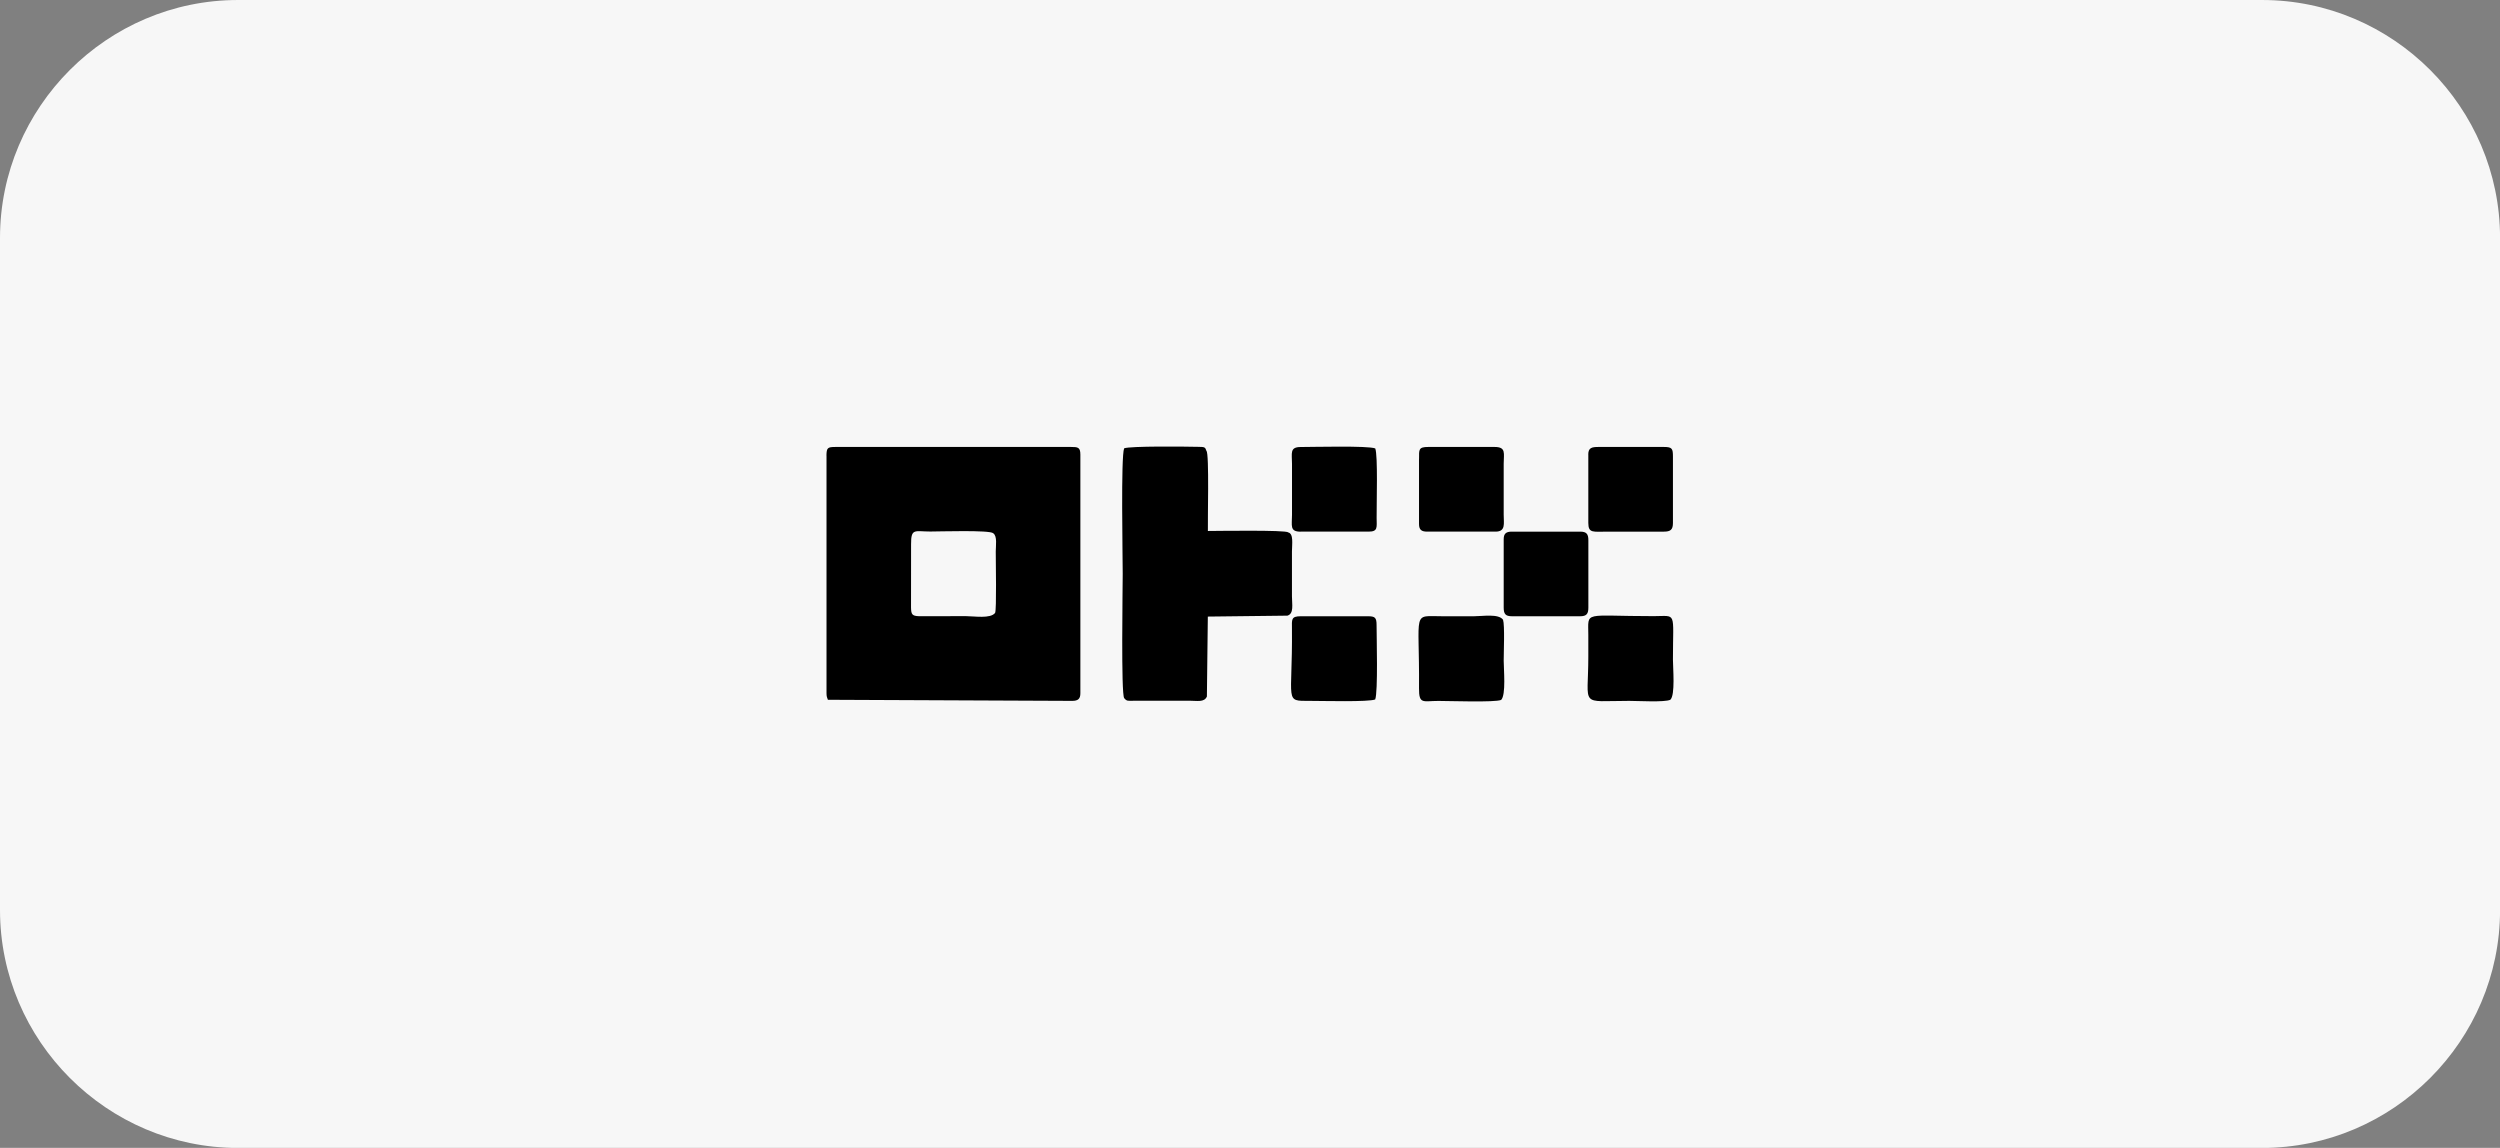
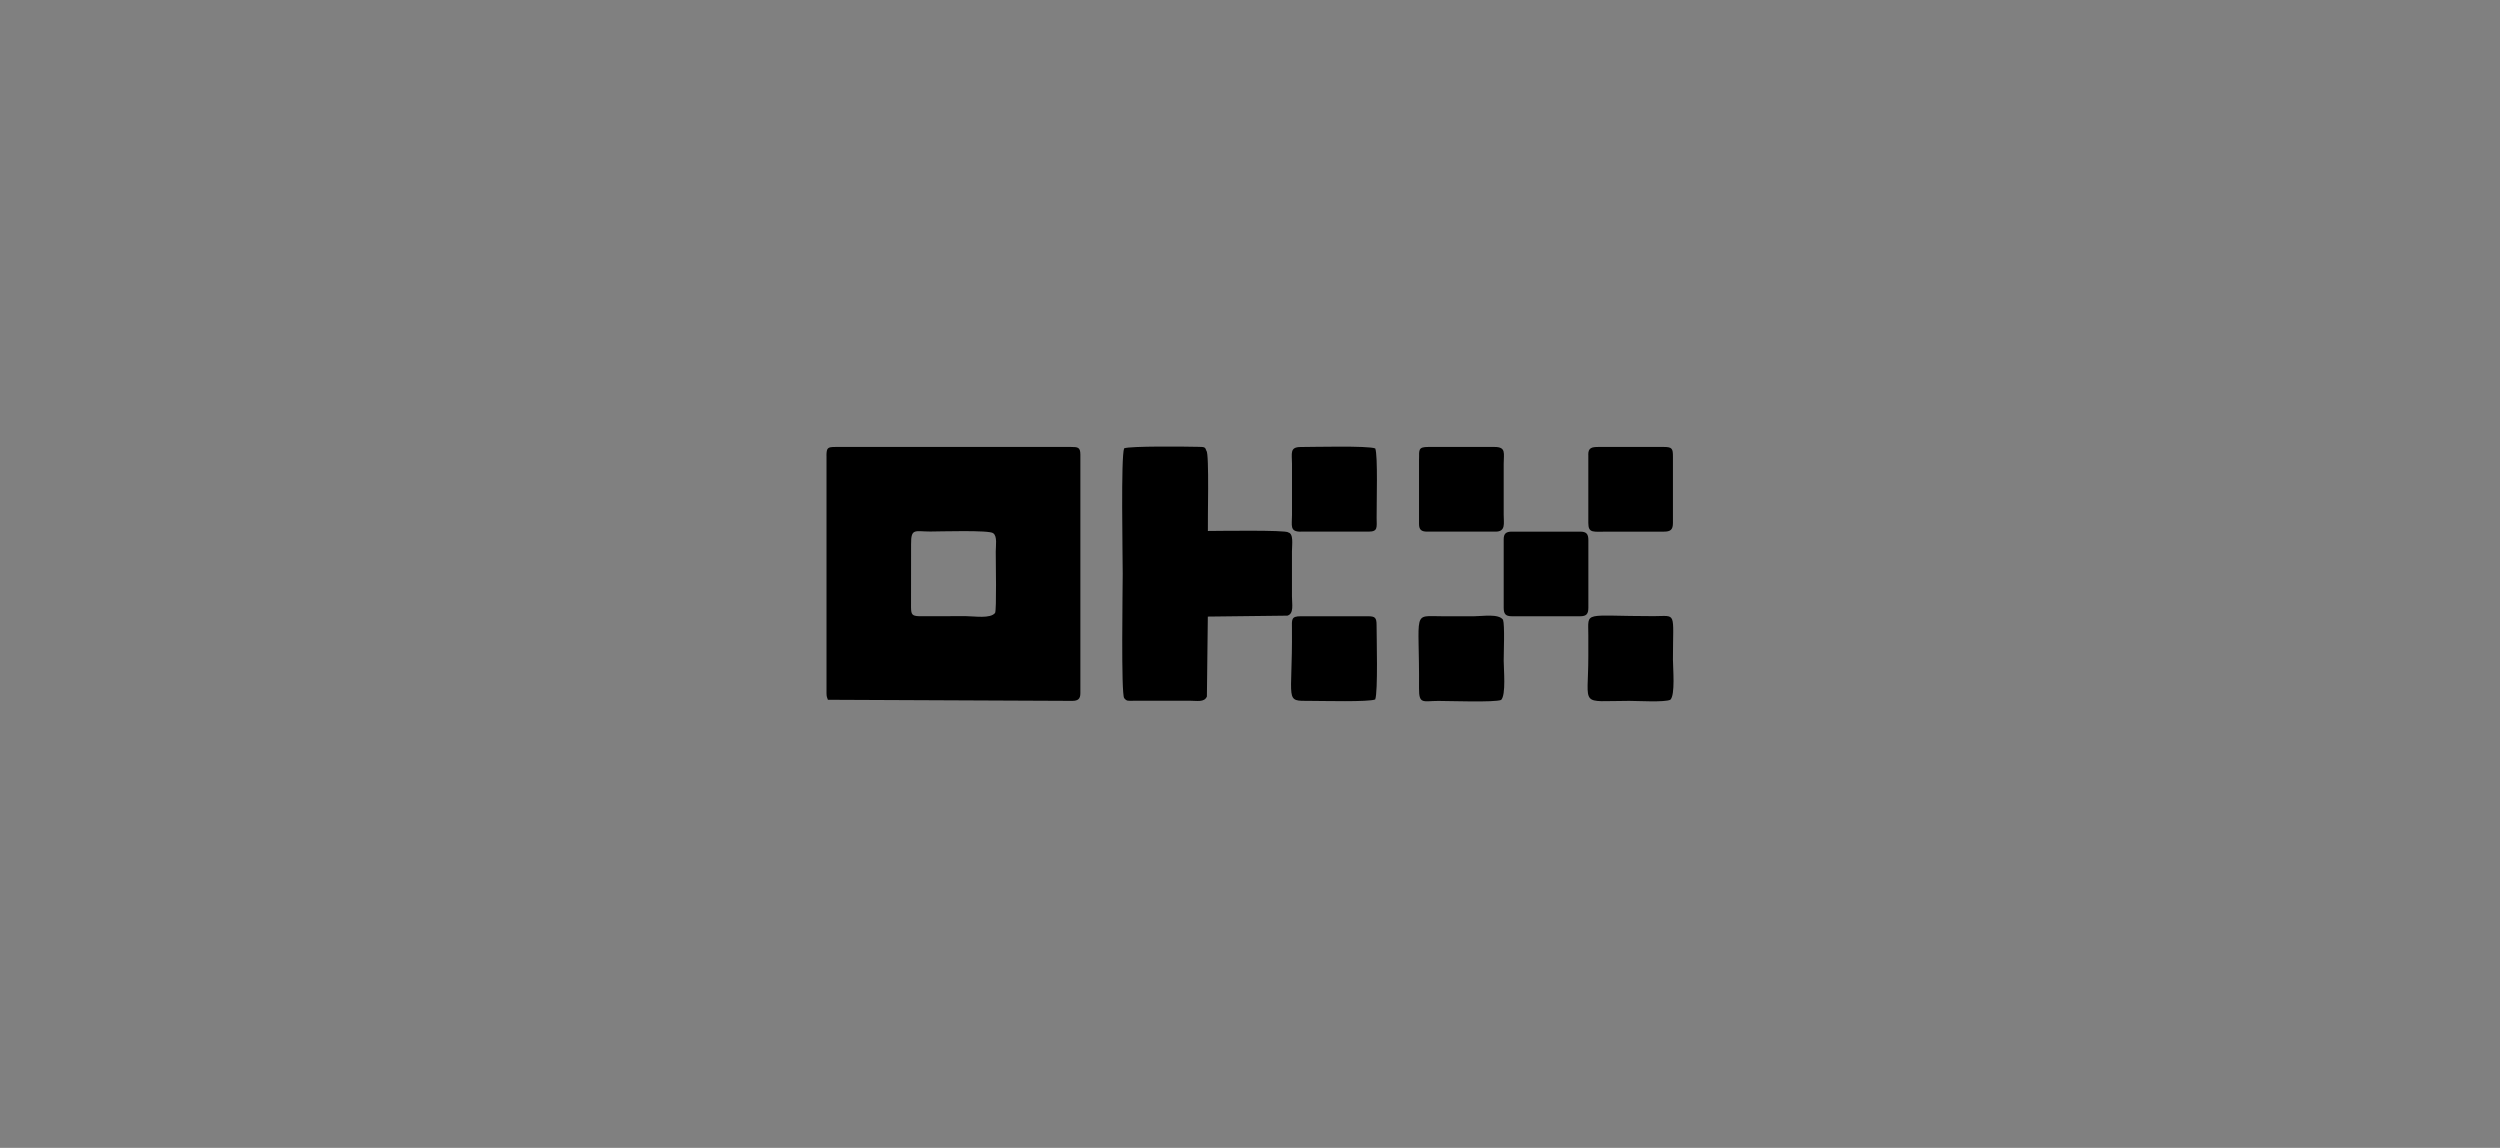
<svg xmlns="http://www.w3.org/2000/svg" xml:space="preserve" width="157.582mm" height="72.355mm" version="1.1" style="shape-rendering:geometricPrecision; text-rendering:geometricPrecision; image-rendering:optimizeQuality; fill-rule:evenodd; clip-rule:evenodd" viewBox="0 0 457.04 209.85">
  <rect x="0" y="0" width="457.04" height="209.85" fill="#808080" stroke="none" />
  <defs>
    <style type="text/css"> .fil1 {fill:black} .fil0 {fill:#F7F7F7} </style>
  </defs>
  <g id="Слой_x0020_1">
    <g id="_1396868754400">
-       <path class="fil0" d="M43.51 0l370.03 0c23.93,0 43.51,19.58 43.51,43.51l0 122.84c0,23.93 -19.58,43.51 -43.51,43.51l-370.03 0c-23.93,0 -43.51,-19.58 -43.51,-43.51l0 -122.84c0,-23.93 19.58,-43.51 43.51,-43.51z" />
      <path class="fil1" d="M181.58 97.49c0.77,0.52 0.46,2.29 0.46,3.32 -0,1.91 0.17,10.68 -0.12,11.24 -0.86,1.1 -3.8,0.59 -5.31,0.59l-8.6 0.01c-1.27,-0.05 -1.43,-0.33 -1.46,-1.58l0.01 -11.58c-0.02,-2.99 0.68,-2.32 3.52,-2.32 1.52,0 10.88,-0.3 11.49,0.31zm39.06 29.87l0.17 -14.64 14.55 -0.17c1.23,-0.37 0.83,-2.07 0.83,-3.53l0 -8.21c0,-1.27 0.35,-3.28 -0.71,-3.48 -0.23,-0.47 -13.27,-0.26 -14.66,-0.26 -0.06,-1.6 0.27,-14.21 -0.26,-14.63 -0.23,-0.72 -0.36,-0.73 -1.41,-0.75 -2.56,-0.06 -12.57,-0.16 -13.64,0.27 -0.61,1.49 -0.26,19.68 -0.26,22.95 0,2.47 -0.32,21.98 0.27,22.72 0.49,0.59 0.67,0.48 1.67,0.48l10.26 -0.01c1.38,0 2.7,0.34 3.18,-0.75zm54.26 -28.78l0 12.5c0,1.13 0.31,1.58 1.49,1.58l12.5 0c1.17,0 1.49,-0.46 1.49,-1.58l0 -12.31c0,-1.12 -0.32,-1.58 -1.49,-1.58l-12.52 0c-1.03,0 -1.47,0.36 -1.47,1.39zm15.47 -15.48l0 12.5c0,1.93 0.89,1.59 3.55,1.59l10.26 0c1.22,0 1.66,-0.35 1.66,-1.59l0 -12.12c0,-1.46 -0.13,-1.77 -1.66,-1.77l-11.94 0c-1.21,0 -1.88,0.13 -1.88,1.39zm-30.95 0.75l0 11.94c0,1.07 0.46,1.4 1.49,1.4l12.5 0c1.9,0 1.49,-1.49 1.49,-3.08l0 -9.33c0,-1.9 0.49,-3.07 -1.67,-3.07l-12.12 0c-1.81,0 -1.68,0.5 -1.68,2.14zm-21.63 13.34l12.4 0c1.75,0 1.49,-0.77 1.48,-2.52 -0.02,-2.62 0.25,-11.43 -0.25,-12.69 -1.29,-0.53 -11.49,-0.26 -13.63,-0.26 -2.05,0 -1.59,1.16 -1.59,3.07l-0 9.33c-0,1.97 -0.46,3.08 1.59,3.08zm0 15.47c-1.79,0 -1.61,0.61 -1.6,2.33 0.12,13.44 -1.48,13.15 3.27,13.14 2.45,-0 10.73,0.23 11.95,-0.26 0.53,-1.4 0.25,-11.38 0.25,-13.62 0,-1.34 -0.29,-1.59 -1.57,-1.59l-12.31 0zm36.99 0.64c-0.82,-1.15 -3.72,-0.64 -5.29,-0.64 -1.93,0 -3.85,0 -5.78,0 -5.66,0 -4.18,-1.28 -4.29,13.16 -0.02,3 0.72,2.32 3.55,2.32 2.03,-0 10.25,0.3 11.46,-0.18 0.92,-0.92 0.47,-5.64 0.47,-7.18 0,-1.48 0.21,-6.48 -0.12,-7.48zm30.58 14.63c0.93,-0.85 0.48,-5.82 0.48,-7.35 0,-8.97 0.77,-7.94 -3.52,-7.94 -13.04,0 -11.95,-1.05 -11.95,3.46 0,1.31 0,2.61 0,3.92 0,9.41 -1.75,8.11 7.48,8.11 1.58,0 6.43,0.29 7.52,-0.2zm-154.26 -44.65l0 43.46c0,0.59 0.1,0.79 0.25,1.19l44.66 0.2c1.06,0 1.5,-0.36 1.5,-1.39l0 -43.64c-0,-1.33 -0.47,-1.39 -1.69,-1.39l-43.08 0c-1.47,-0 -1.62,0.17 -1.65,1.58z" />
    </g>
  </g>
</svg>